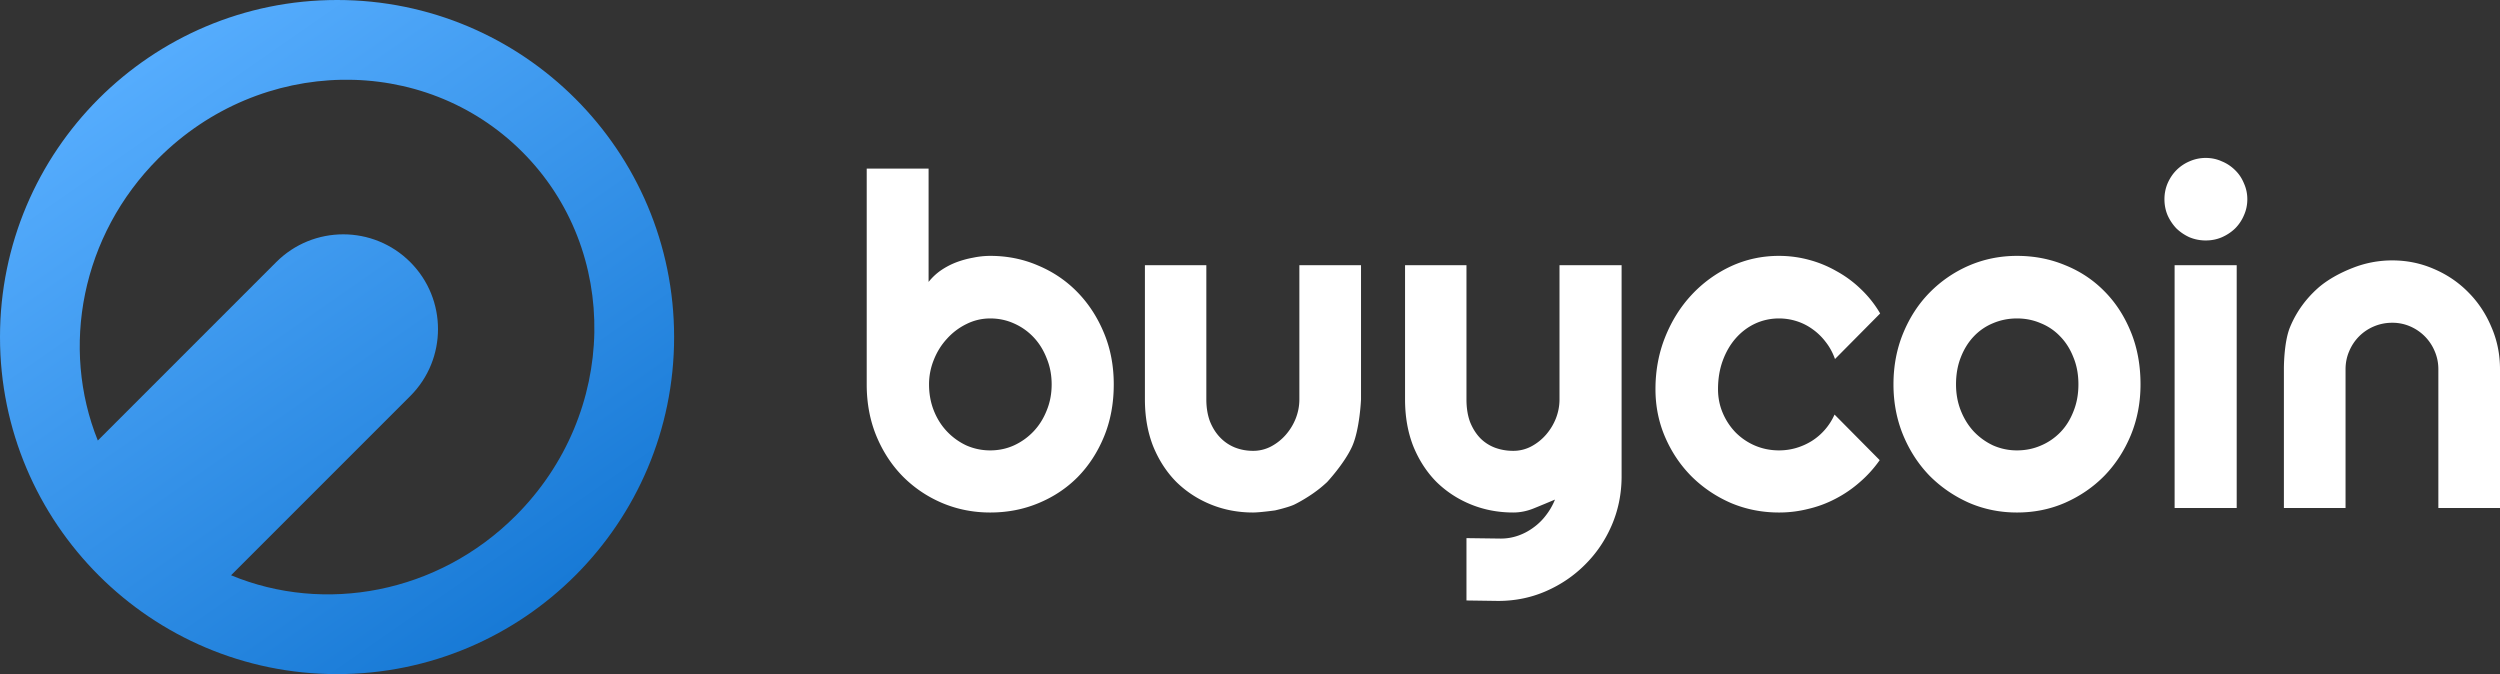
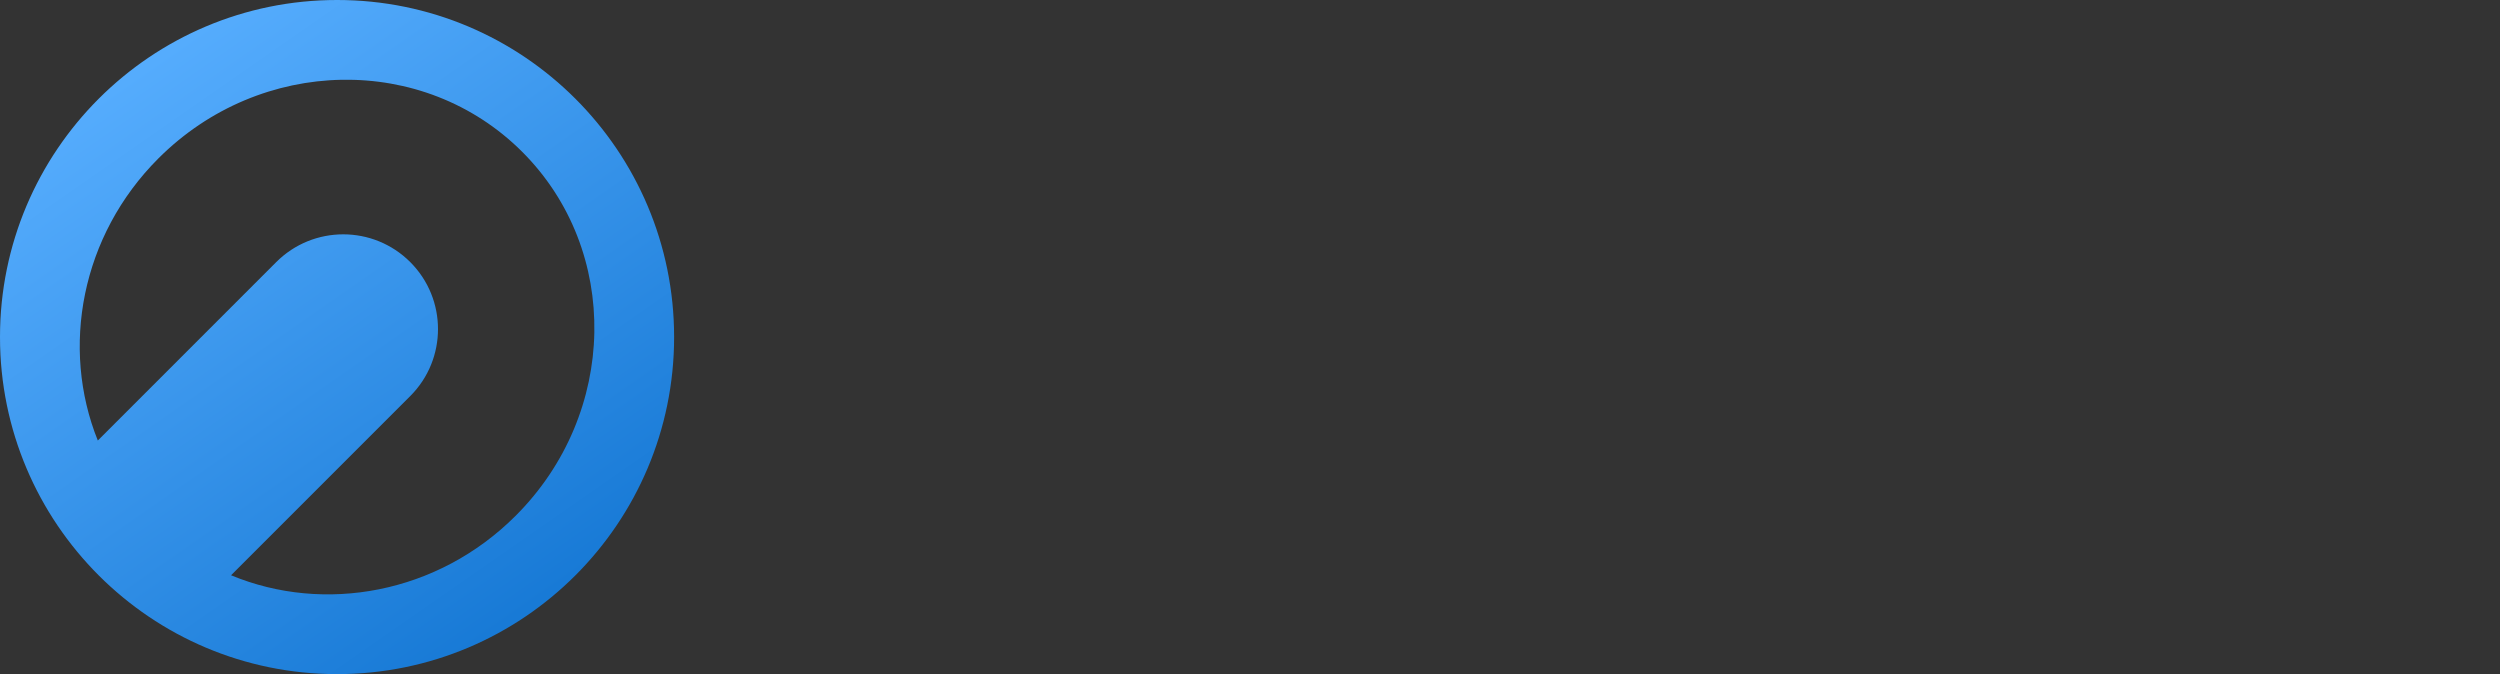
<svg xmlns="http://www.w3.org/2000/svg" width="649" height="175" fill="none">
  <rect width="100%" height="100%" fill="#333333" stroke="none" />
-   <path fill="url(#a)" fill-rule="evenodd" d="M87.5 175c48.325 0 87.5-39.175 87.5-87.5S135.825 0 87.5 0 0 39.175 0 87.5 39.175 175 87.5 175Zm48.077-135.577c25.614 25.614 24.854 67.903-1.699 94.455-20.268 20.269-49.706 25.509-73.897 15.461l46.518-46.518c9.605-9.605 9.605-25.179 0-34.784s-25.178-9.605-34.784 0l-46.323 46.324c-9.683-24.065-4.355-53.154 15.73-73.24 26.552-26.552 68.841-27.312 94.455-1.698Z" clip-rule="evenodd" />
-   <path fill="#fff" d="M289.131 99.795c0 4.943-.841 9.456-2.521 13.536-1.681 4.081-3.967 7.592-6.859 10.535-2.892 2.903-6.292 5.159-10.2 6.768-3.869 1.609-8.031 2.413-12.486 2.413-4.416 0-8.578-.824-12.486-2.472-3.869-1.648-7.269-3.943-10.2-6.886-2.892-2.942-5.178-6.434-6.858-10.476-1.681-4.08-2.521-8.553-2.521-13.418V43.766h16.062v29.427a14.852 14.852 0 0 1 3.107-2.943 19.425 19.425 0 0 1 3.986-2.118 25.013 25.013 0 0 1 4.455-1.236 22.057 22.057 0 0 1 4.455-.471c4.455 0 8.617.843 12.486 2.53 3.908 1.648 7.308 3.963 10.2 6.945 2.892 2.982 5.178 6.513 6.859 10.594 1.68 4.041 2.521 8.475 2.521 13.3Zm-16.121 0c0-2.433-.43-4.689-1.29-6.768-.82-2.12-1.954-3.944-3.4-5.474a15.631 15.631 0 0 0-5.1-3.59c-1.915-.863-3.966-1.295-6.155-1.295-2.188 0-4.259.49-6.213 1.472a16.539 16.539 0 0 0-5.042 3.825c-1.446 1.57-2.579 3.394-3.4 5.474a16.892 16.892 0 0 0-1.231 6.356c0 2.432.411 4.688 1.231 6.768.821 2.079 1.954 3.884 3.4 5.414a16.606 16.606 0 0 0 5.042 3.649 15.192 15.192 0 0 0 6.213 1.295c2.189 0 4.24-.431 6.155-1.295a16.391 16.391 0 0 0 5.1-3.649c1.446-1.53 2.58-3.335 3.4-5.414.86-2.08 1.29-4.336 1.29-6.768Zm71.49 25.366c-1.29 1.177-2.015 1.78-3.5 2.839-1.446 1.02-3.398 2.203-5 2.987-1.602.746-5 1.513-5 1.513s-3.942.547-5.701.547c-3.869 0-7.503-.687-10.903-2.06-3.4-1.373-6.39-3.315-8.969-5.826-2.54-2.551-4.553-5.631-6.038-9.24-1.446-3.649-2.169-7.73-2.169-12.242V68.838h15.945v34.841c0 2.119.312 4.022.938 5.709.664 1.648 1.543 3.041 2.638 4.179a10.972 10.972 0 0 0 3.81 2.589c1.485.589 3.068.883 4.748.883a9.967 9.967 0 0 0 4.631-1.118 13.372 13.372 0 0 0 3.869-3.061 14.65 14.65 0 0 0 2.579-4.237c.626-1.609.938-3.257.938-4.944V68.838h16.004v34.841S353 111.5 351 115.921c-2 4.42-6.5 9.24-6.5 9.24Zm36.195 30.721v-16.184l8.911.117c1.563 0 3.067-.255 4.513-.765a14.939 14.939 0 0 0 3.986-2.119 15.105 15.105 0 0 0 3.283-3.237 16.83 16.83 0 0 0 2.286-4.002 375.377 375.377 0 0 1-5.393 2.237c-1.797.745-3.615 1.118-5.451 1.118-3.869 0-7.504-.687-10.904-2.06-3.4-1.373-6.389-3.315-8.969-5.826-2.54-2.551-4.552-5.631-6.037-9.24-1.446-3.649-2.169-7.73-2.169-12.242V68.838h15.944v34.841c0 2.237.313 4.198.938 5.885.665 1.648 1.544 3.041 2.638 4.179a10.652 10.652 0 0 0 3.81 2.472c1.485.549 3.068.824 4.749.824a9.97 9.97 0 0 0 4.631-1.118 13.385 13.385 0 0 0 3.869-3.061 14.65 14.65 0 0 0 2.579-4.237c.625-1.609.938-3.257.938-4.944V68.838h16.12v55.087c-.039 4.433-.898 8.592-2.579 12.477-1.68 3.884-3.986 7.278-6.917 10.181-2.892 2.904-6.272 5.199-10.141 6.886-3.869 1.687-8.012 2.531-12.428 2.531l-8.207-.118Zm107.393-74.508-11.725 11.83c-.586-1.649-1.387-3.12-2.403-4.415a15.549 15.549 0 0 0-3.459-3.355 14.397 14.397 0 0 0-4.103-2.06 15.04 15.04 0 0 0-4.572-.706c-2.189 0-4.26.452-6.214 1.354-1.915.902-3.595 2.178-5.041 3.825-1.407 1.61-2.521 3.532-3.342 5.768-.82 2.237-1.231 4.708-1.231 7.416 0 2.197.411 4.257 1.231 6.179a16.523 16.523 0 0 0 3.342 5.062 15.94 15.94 0 0 0 5.041 3.413c1.954.824 4.025 1.236 6.214 1.236 1.563 0 3.067-.216 4.513-.647a16.389 16.389 0 0 0 4.045-1.825 15.345 15.345 0 0 0 3.4-2.942 15.53 15.53 0 0 0 2.462-3.885l11.724 11.83a31.067 31.067 0 0 1-5.158 5.709 31.211 31.211 0 0 1-6.273 4.296 29.624 29.624 0 0 1-7.093 2.648 30.708 30.708 0 0 1-7.62.942c-4.416 0-8.578-.824-12.486-2.472-3.869-1.687-7.269-3.982-10.2-6.886-2.892-2.903-5.178-6.297-6.859-10.181-1.68-3.885-2.521-8.044-2.521-12.477 0-4.826.841-9.338 2.521-13.537 1.681-4.198 3.967-7.847 6.859-10.946a32.816 32.816 0 0 1 10.2-7.416c3.908-1.805 8.07-2.707 12.486-2.707 2.618 0 5.178.333 7.679 1a29.648 29.648 0 0 1 7.21 2.943 29.269 29.269 0 0 1 6.331 4.65 28.64 28.64 0 0 1 5.042 6.356Zm67.589 18.421c0 4.708-.841 9.102-2.521 13.183-1.68 4.041-3.967 7.553-6.859 10.535-2.892 2.942-6.292 5.277-10.2 7.003-3.868 1.688-8.03 2.531-12.486 2.531-4.416 0-8.578-.843-12.486-2.531-3.869-1.726-7.269-4.061-10.2-7.003-2.892-2.982-5.178-6.494-6.858-10.535-1.681-4.081-2.521-8.475-2.521-13.183 0-4.787.84-9.22 2.521-13.301 1.68-4.08 3.966-7.592 6.858-10.535a32.225 32.225 0 0 1 10.2-7.004c3.908-1.687 8.07-2.53 12.486-2.53 4.456 0 8.618.804 12.486 2.413 3.908 1.57 7.308 3.825 10.2 6.768 2.892 2.903 5.179 6.415 6.859 10.535 1.68 4.08 2.521 8.632 2.521 13.654Zm-16.121 0c0-2.59-.43-4.924-1.29-7.004-.82-2.118-1.954-3.923-3.4-5.414a14.235 14.235 0 0 0-5.1-3.473c-1.914-.824-3.966-1.236-6.155-1.236-2.188 0-4.259.412-6.213 1.236a14.362 14.362 0 0 0-5.042 3.473c-1.407 1.49-2.52 3.296-3.341 5.414-.821 2.08-1.231 4.414-1.231 7.004 0 2.432.41 4.688 1.231 6.768.821 2.079 1.934 3.884 3.341 5.414a16.606 16.606 0 0 0 5.042 3.649 15.192 15.192 0 0 0 6.213 1.295c2.189 0 4.241-.412 6.155-1.236a15.311 15.311 0 0 0 5.1-3.472c1.446-1.491 2.58-3.296 3.4-5.415.86-2.118 1.29-4.453 1.29-7.003Zm43.848-48.084c0 1.491-.293 2.884-.879 4.179a10.678 10.678 0 0 1-2.287 3.413c-.977.942-2.129 1.707-3.458 2.296-1.29.55-2.677.824-4.162.824a10.94 10.94 0 0 1-4.221-.824 12.094 12.094 0 0 1-3.4-2.295 12.13 12.13 0 0 1-2.286-3.414c-.547-1.295-.821-2.688-.821-4.179 0-1.451.274-2.825.821-4.12.586-1.333 1.348-2.471 2.286-3.413a10.638 10.638 0 0 1 3.4-2.295 10.31 10.31 0 0 1 4.221-.883c1.485 0 2.872.294 4.162.883a10.463 10.463 0 0 1 3.458 2.295c.977.942 1.74 2.08 2.287 3.414a9.876 9.876 0 0 1 .879 4.12Zm-2.755 80.159h-16.121V68.838h16.121v63.032Zm28.255 0H592.9V95.852s-.068-6.927 1.6-10.947c1.824-4.397 4.421-7.55 7-9.905 2.579-2.354 6.036-4.2 9.28-5.456a27.707 27.707 0 0 1 10.258-1.942c3.83 0 7.445.745 10.845 2.236 3.4 1.452 6.37 3.473 8.91 6.062 2.54 2.55 4.533 5.552 5.979 9.005 1.485 3.413 2.228 7.062 2.228 10.947v36.018h-16.003V95.852c0-1.648-.313-3.198-.938-4.65a12.038 12.038 0 0 0-2.58-3.884 12.154 12.154 0 0 0-3.81-2.59 11.5 11.5 0 0 0-4.631-.941c-1.68 0-3.263.313-4.748.941a11.98 11.98 0 0 0-3.869 2.59 12.036 12.036 0 0 0-2.579 3.884c-.626 1.452-.938 3.002-.938 4.65v36.018Z" />
+   <path fill="url(#a)" fill-rule="evenodd" d="M87.5 175c48.325 0 87.5-39.175 87.5-87.5S135.825 0 87.5 0 0 39.175 0 87.5 39.175 175 87.5 175m48.077-135.577c25.614 25.614 24.854 67.903-1.699 94.455-20.268 20.269-49.706 25.509-73.897 15.461l46.518-46.518c9.605-9.605 9.605-25.179 0-34.784s-25.178-9.605-34.784 0l-46.323 46.324c-9.683-24.065-4.355-53.154 15.73-73.24 26.552-26.552 68.841-27.312 94.455-1.698Z" clip-rule="evenodd" />
  <defs>
    <linearGradient id="a" x1="38.34" x2="136.66" y1="16.936" y2="158.3" gradientUnits="userSpaceOnUse">
      <stop stop-color="#55ACFD" />
      <stop offset="1" stop-color="#187AD6" />
    </linearGradient>
  </defs>
</svg>